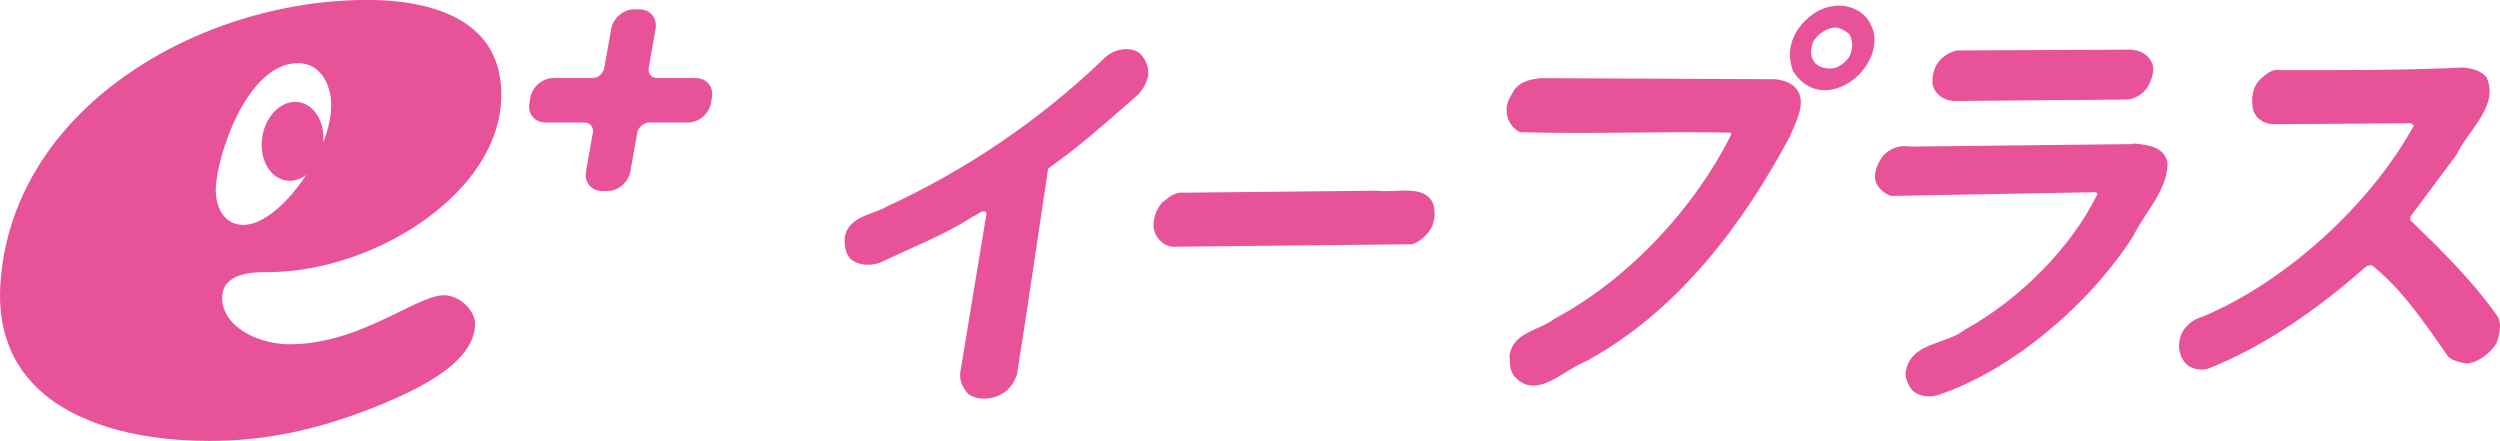
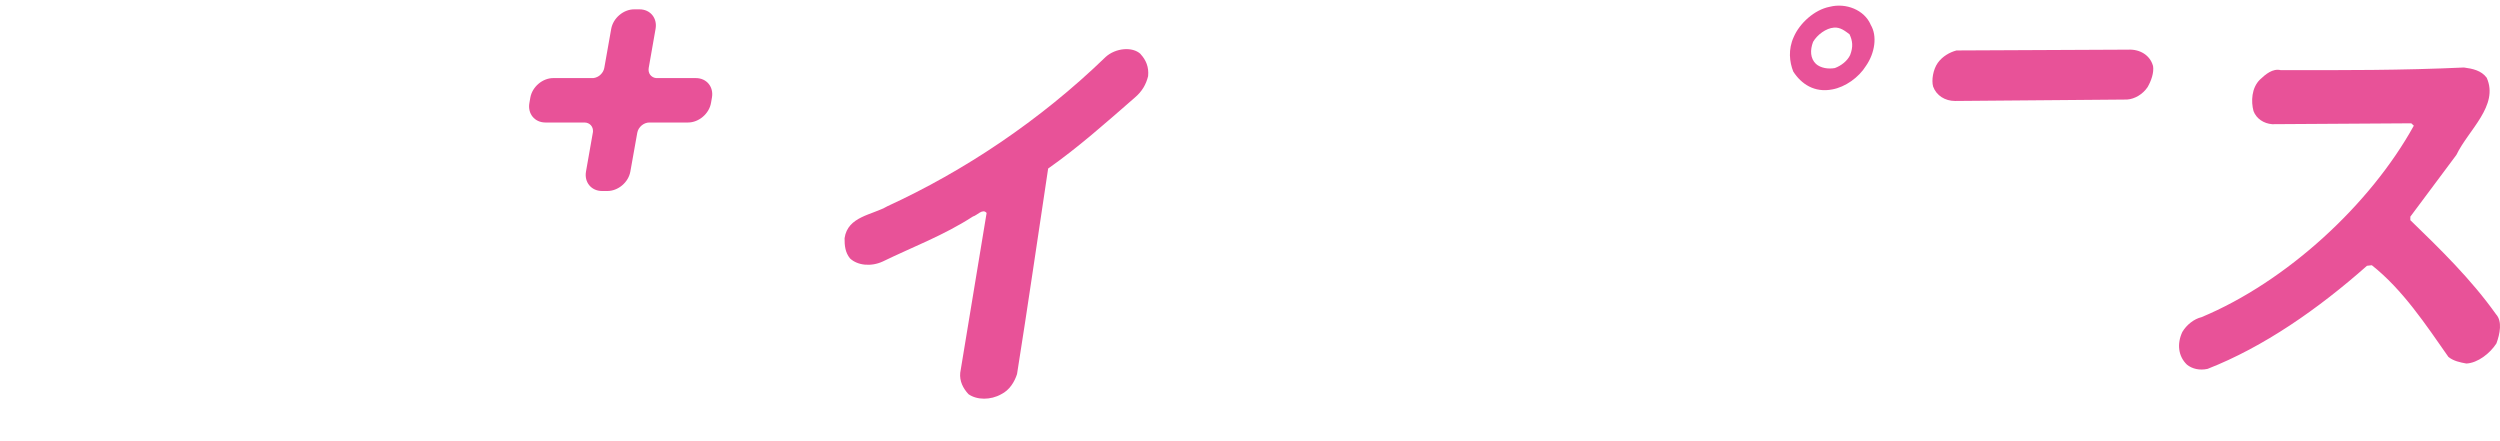
<svg xmlns="http://www.w3.org/2000/svg" id="_レイヤー_2" viewBox="0 0 401.83 70.87">
  <defs>
    <style>.cls-1{fill:#e85298;}</style>
  </defs>
  <g id="_レイヤー_1-2">
-     <path class="cls-1" d="M71.33,47.46c-1.72,0-4.22,1.23-7.13,2.65-4.76,2.33-10.69,5.23-17.73,5.23-2.8,0-6.65-1.03-8.94-3.33-1.19-1.19-1.82-2.62-1.82-4.13,0-4.14,5.14-4.14,7.33-4.14,17,0,37.54-12.72,37.54-28.51,0-4.04-1.24-7.33-3.69-9.78-3.57-3.57-9.76-5.46-17.9-5.46C31.72,0,1.42,17.7.03,46.28c-.27,6.28,1.55,11.5,5.38,15.5,5.62,5.86,15.65,9.09,28.25,9.09,8.85,0,17.06-1.68,26.58-5.44,5.23-2.15,16.12-6.61,16.12-13.39,0-.96-.54-2.07-1.43-2.97-1.02-1.02-2.33-1.61-3.59-1.61ZM47.9,10.15c3.54,0,5.07,3.21,5.31,5.98.15,2.15-.37,4.52-1.28,6.83.33-3.23-1.3-6.08-3.81-6.53-2.67-.47-5.33,1.96-5.94,5.43-.61,3.47,1.06,6.66,3.73,7.14,1.17.2,2.33-.14,3.32-.89-.94,1.44-1.97,2.75-2.99,3.84-1.46,1.57-4.33,4.2-7.11,4.2-1.14,0-2.14-.4-2.9-1.16-1.4-1.4-1.55-3.59-1.55-4.46,0-4.91,4.84-20.38,13.22-20.38Z" />
    <path class="cls-1" d="M111.85,12.55h-6.4c-.81-.09-1.33-.79-1.18-1.64l1.1-6.27c.31-1.73-.85-3.14-2.58-3.14h-.86c-1.73,0-3.38,1.41-3.69,3.14l-1.11,6.27c-.15.85-.92,1.55-1.76,1.64h-6.44c-1.73,0-3.38,1.4-3.69,3.14l-.15.86c-.31,1.73.85,3.14,2.58,3.14h6.26c.86,0,1.45.66,1.38,1.5l-1.12,6.37c-.31,1.73.85,3.14,2.58,3.14h.86c1.73,0,3.39-1.4,3.69-3.14l1.11-6.22c.16-.91,1.03-1.65,1.94-1.65h6.22c1.73,0,3.39-1.41,3.69-3.14l.15-.86c.31-1.73-.85-3.14-2.59-3.14Z" />
    <path class="cls-1" d="M300.67,3.97c1.12,1.82.66,4.59-.73,6.59-1.18,1.91-3.35,3.43-5.42,3.81-2.87.57-5.01-.87-6.29-2.88-.6-1.53-.84-3.54.08-5.54.94-2.2,3.32-4.39,5.79-4.86,2.6-.66,5.55.49,6.58,2.88ZM294.77,4.44c-1.26.09-2.68,1.14-3.35,2.29-.51,1.34-.45,2.67.46,3.54.75.67,1.96.86,3.04.67,1.02-.38,2.01-1.14,2.46-2.1.51-1.34.39-2.29-.11-3.34-.68-.48-1.43-1.15-2.49-1.06Z" />
    <path class="cls-1" d="M346.06,10.56c.19,1.15-.32,2.48-.87,3.44-.77,1.14-2.04,1.91-3.3,2l-27.64.23c-1.62,0-3-.87-3.53-2.3-.3-1.05,0-2.77.74-3.82.75-1.05,1.91-1.71,3.01-2l27.62-.13c1.83-.09,3.48.87,3.96,2.59Z" />
    <path class="cls-1" d="M183.32,8.69c.89.96,1.36,2.1,1.22,3.54-.32,1.34-.99,2.48-2.11,3.43-4.59,4-9.09,8.01-13.96,11.43-1.65,10.89-3.28,22.25-5,33.04-.4,1.24-1.2,2.58-2.55,3.24-1.69.95-3.88.95-5.25-.01-.89-.96-1.46-2.1-1.33-3.44l4.24-25.69c-.63-.77-1.5.38-2.2.57-4.72,3.05-9.6,4.85-14.49,7.23-1.86.86-4.03.66-5.26-.49-.79-.96-.89-2.1-.88-3.25.5-3.53,4.45-3.72,6.88-5.14,12.22-5.61,24.47-13.71,35.09-24,1.58-1.43,4.3-1.71,5.62-.46Z" />
    <path class="cls-1" d="M399.69,12.49c2.01,4.49-2.95,8.4-4.87,12.41l-7.4,9.92v.57c4.84,4.69,9.76,9.48,13.77,15.12,1.05,1.15.62,3.15.07,4.68-1.04,1.62-3.01,3.15-4.84,3.24-1.02-.19-2.04-.39-2.88-1.06-3.62-5.17-7.34-10.81-12.31-14.74l-.78.09c-7.86,6.96-16.62,13.05-25.62,16.57-1.29.28-2.48,0-3.32-.68-1.4-1.34-1.63-3.35-.74-5.25.67-1.14,1.88-2.1,3.08-2.38,13.66-5.7,27.12-18.09,34.13-30.78l-.41-.38-22.37.14c-1.32-.1-2.53-.87-2.99-2.11-.41-1.53-.33-3.72,1.04-5.06.91-.86,2.03-1.81,3.31-1.52,9.93.02,19.57.04,29.48-.42,1.4.19,2.78.48,3.64,1.63Z" />
-     <path class="cls-1" d="M285.34,12.73c1.69.2,3.21.77,3.89,2.4.78,2.2-.7,4.68-1.53,6.78-7.27,13.65-17.7,27.95-32.74,36.14-3.68,1.42-7.81,6.1-11.25,2.75-1.08-.96-1.03-2.39-1.07-3.82.71-3.63,4.65-3.81,7.17-5.72,12.28-6.57,22.73-18.1,28.51-29.75l-.25-.19c-11.14-.22-22.39.24-33.7-.07-1.26-.48-2.24-2.01-2.19-3.44-.16-1.34.69-2.39,1.25-3.44,1.2-1.43,2.66-1.62,4.22-1.81l37.69.17Z" />
-     <path class="cls-1" d="M348.4,26.14c0,4.49-3.63,7.92-5.53,11.83-6.88,10.78-19.5,21.64-31.43,25.54-1.31.38-2.8.18-3.74-.49-.84-.67-1.32-1.82-1.43-2.87.49-5.16,6.42-4.67,9.52-7.14,8.95-4.95,17.13-13.24,21.35-21.83l-.24-.29-32.95.6c-1.08-.38-2.08-1.25-2.48-2.3-.35-1.34.31-2.96,1.17-4.11,1.18-1.33,2.79-1.81,4.55-1.52l35.59-.4.11-.1c2.26.2,4.98.49,5.5,3.07Z" />
-     <path class="cls-1" d="M230.37,32.77c.38,1.15.28,2.87-.39,4.01-.66,1.05-1.79,2.1-3,2.48l-38.64.4c-1.67-.29-2.94-1.82-2.94-3.54.04-1.34.53-2.58,1.36-3.53,1.1-.86,2.12-1.81,3.52-1.62l31.08-.32c2.99.39,7.64-1.13,9,2.12Z" />
  </g>
</svg>